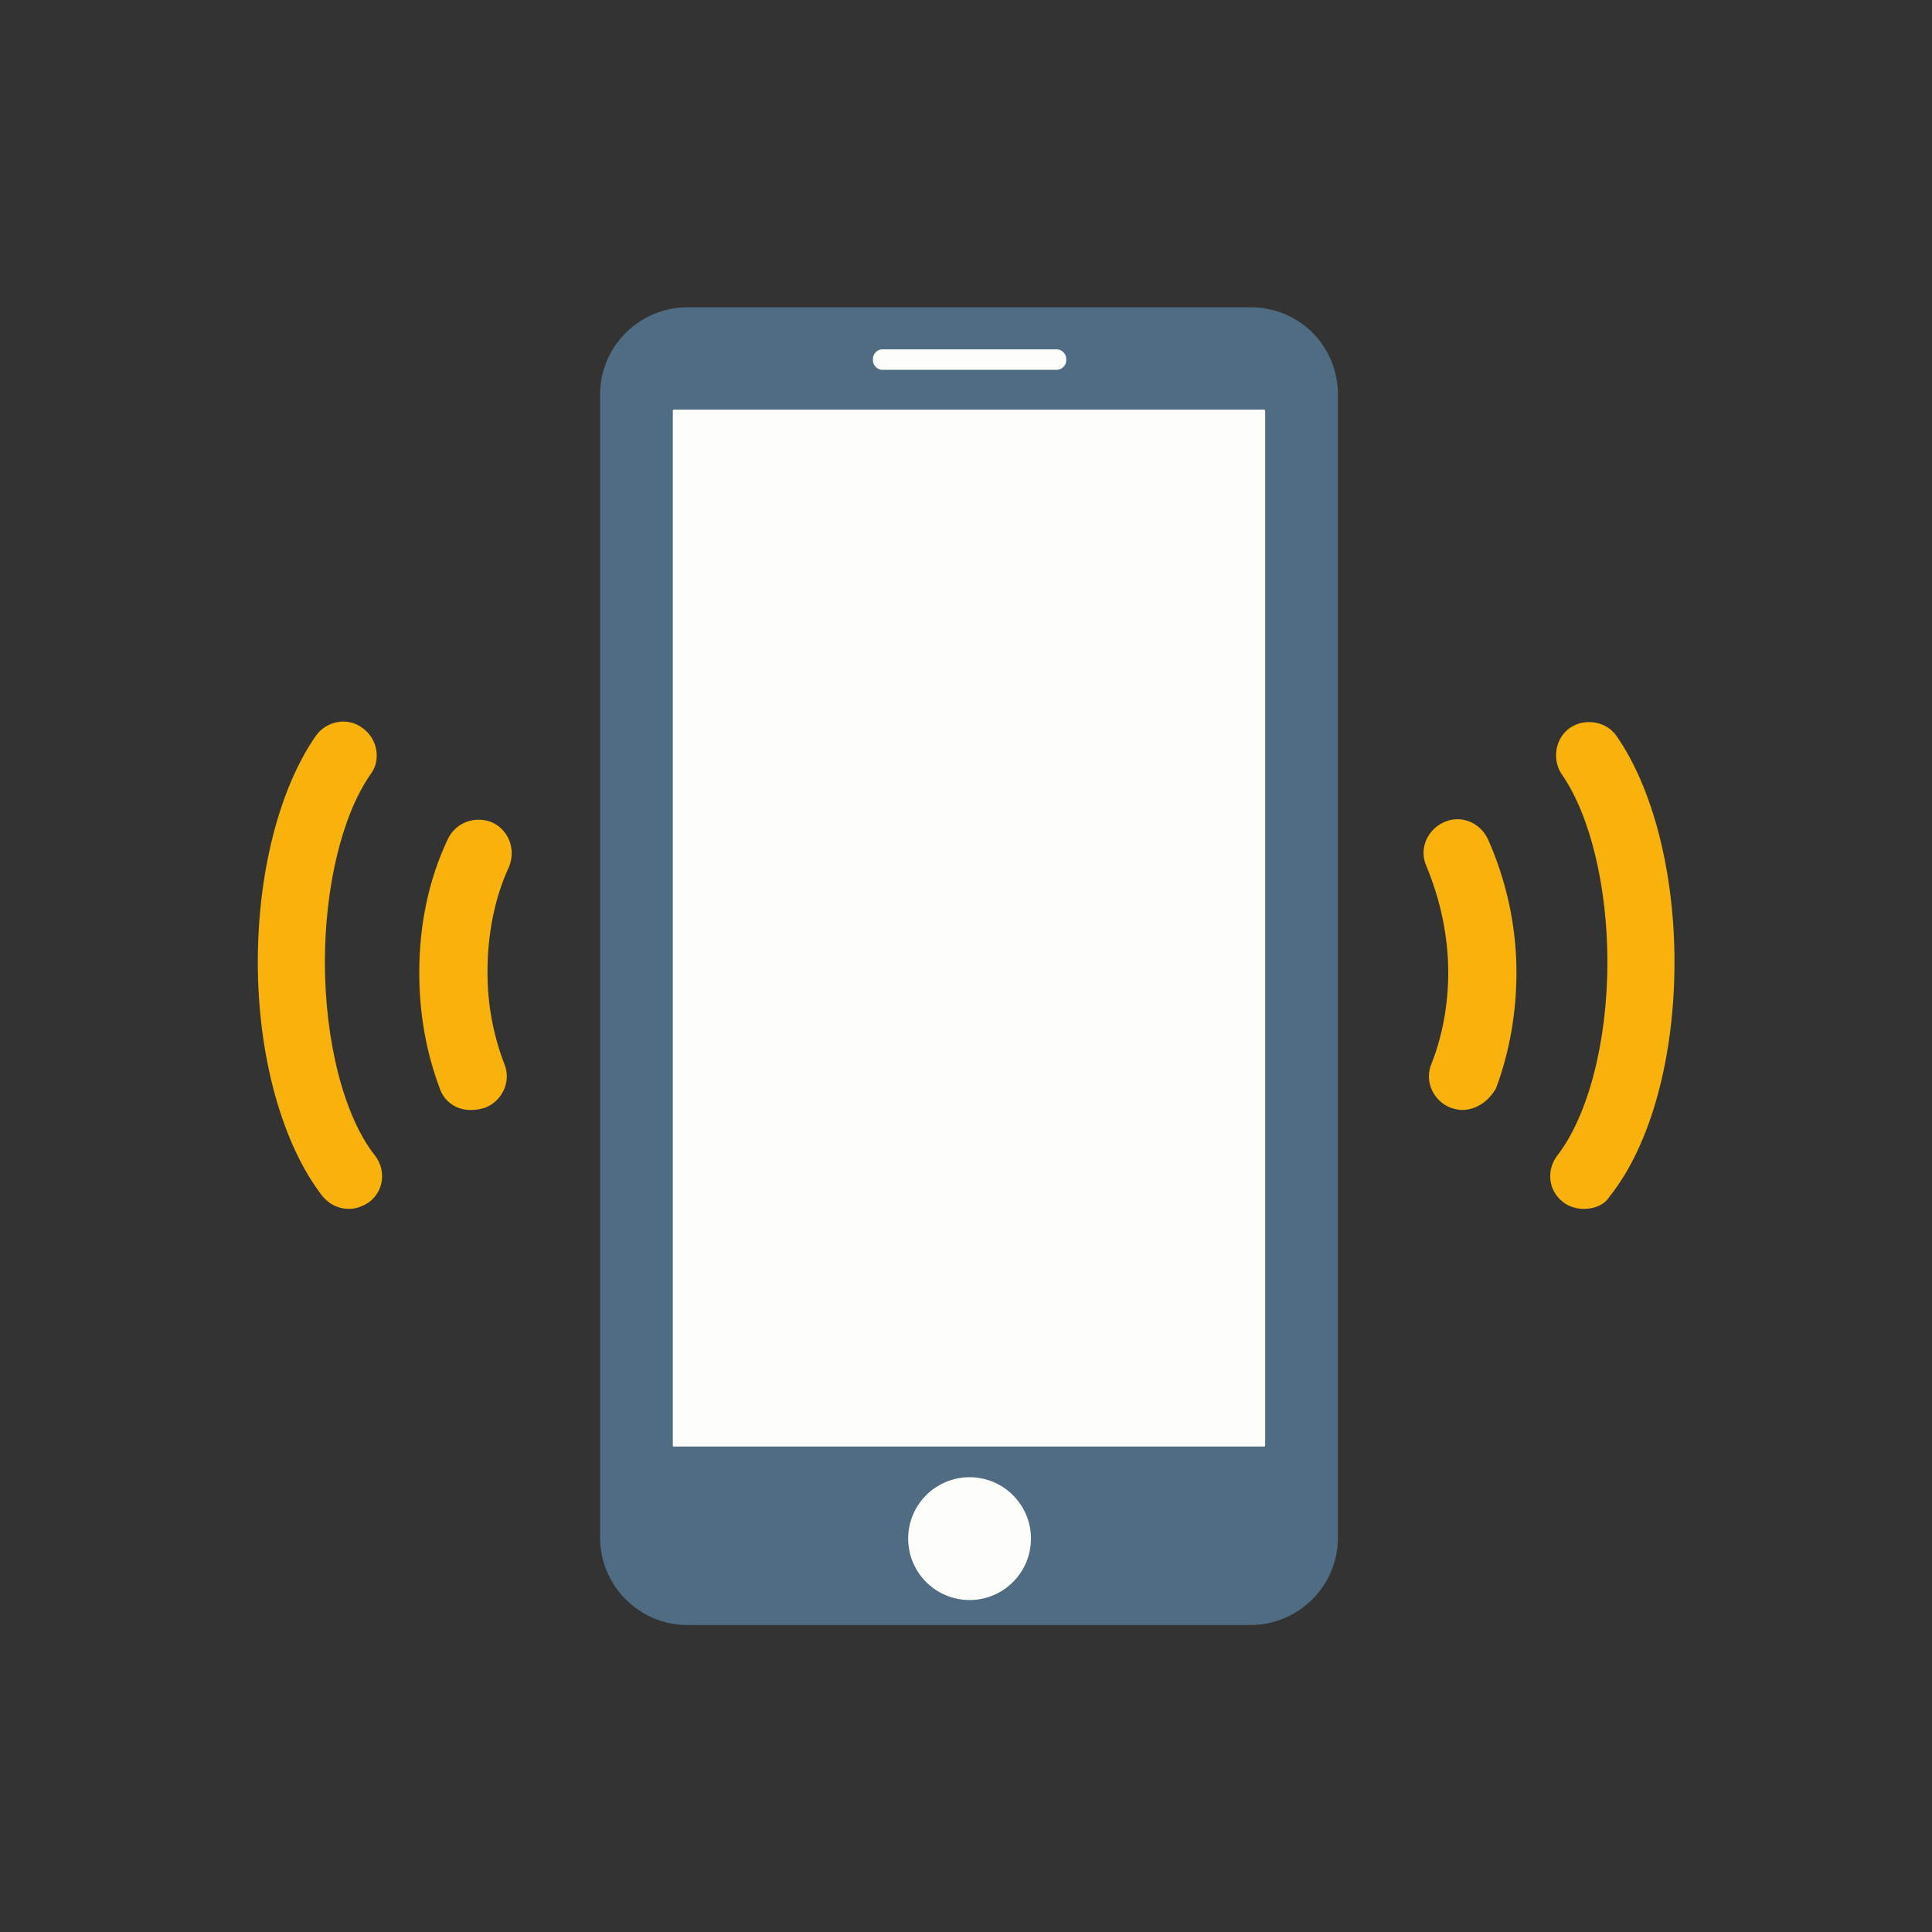
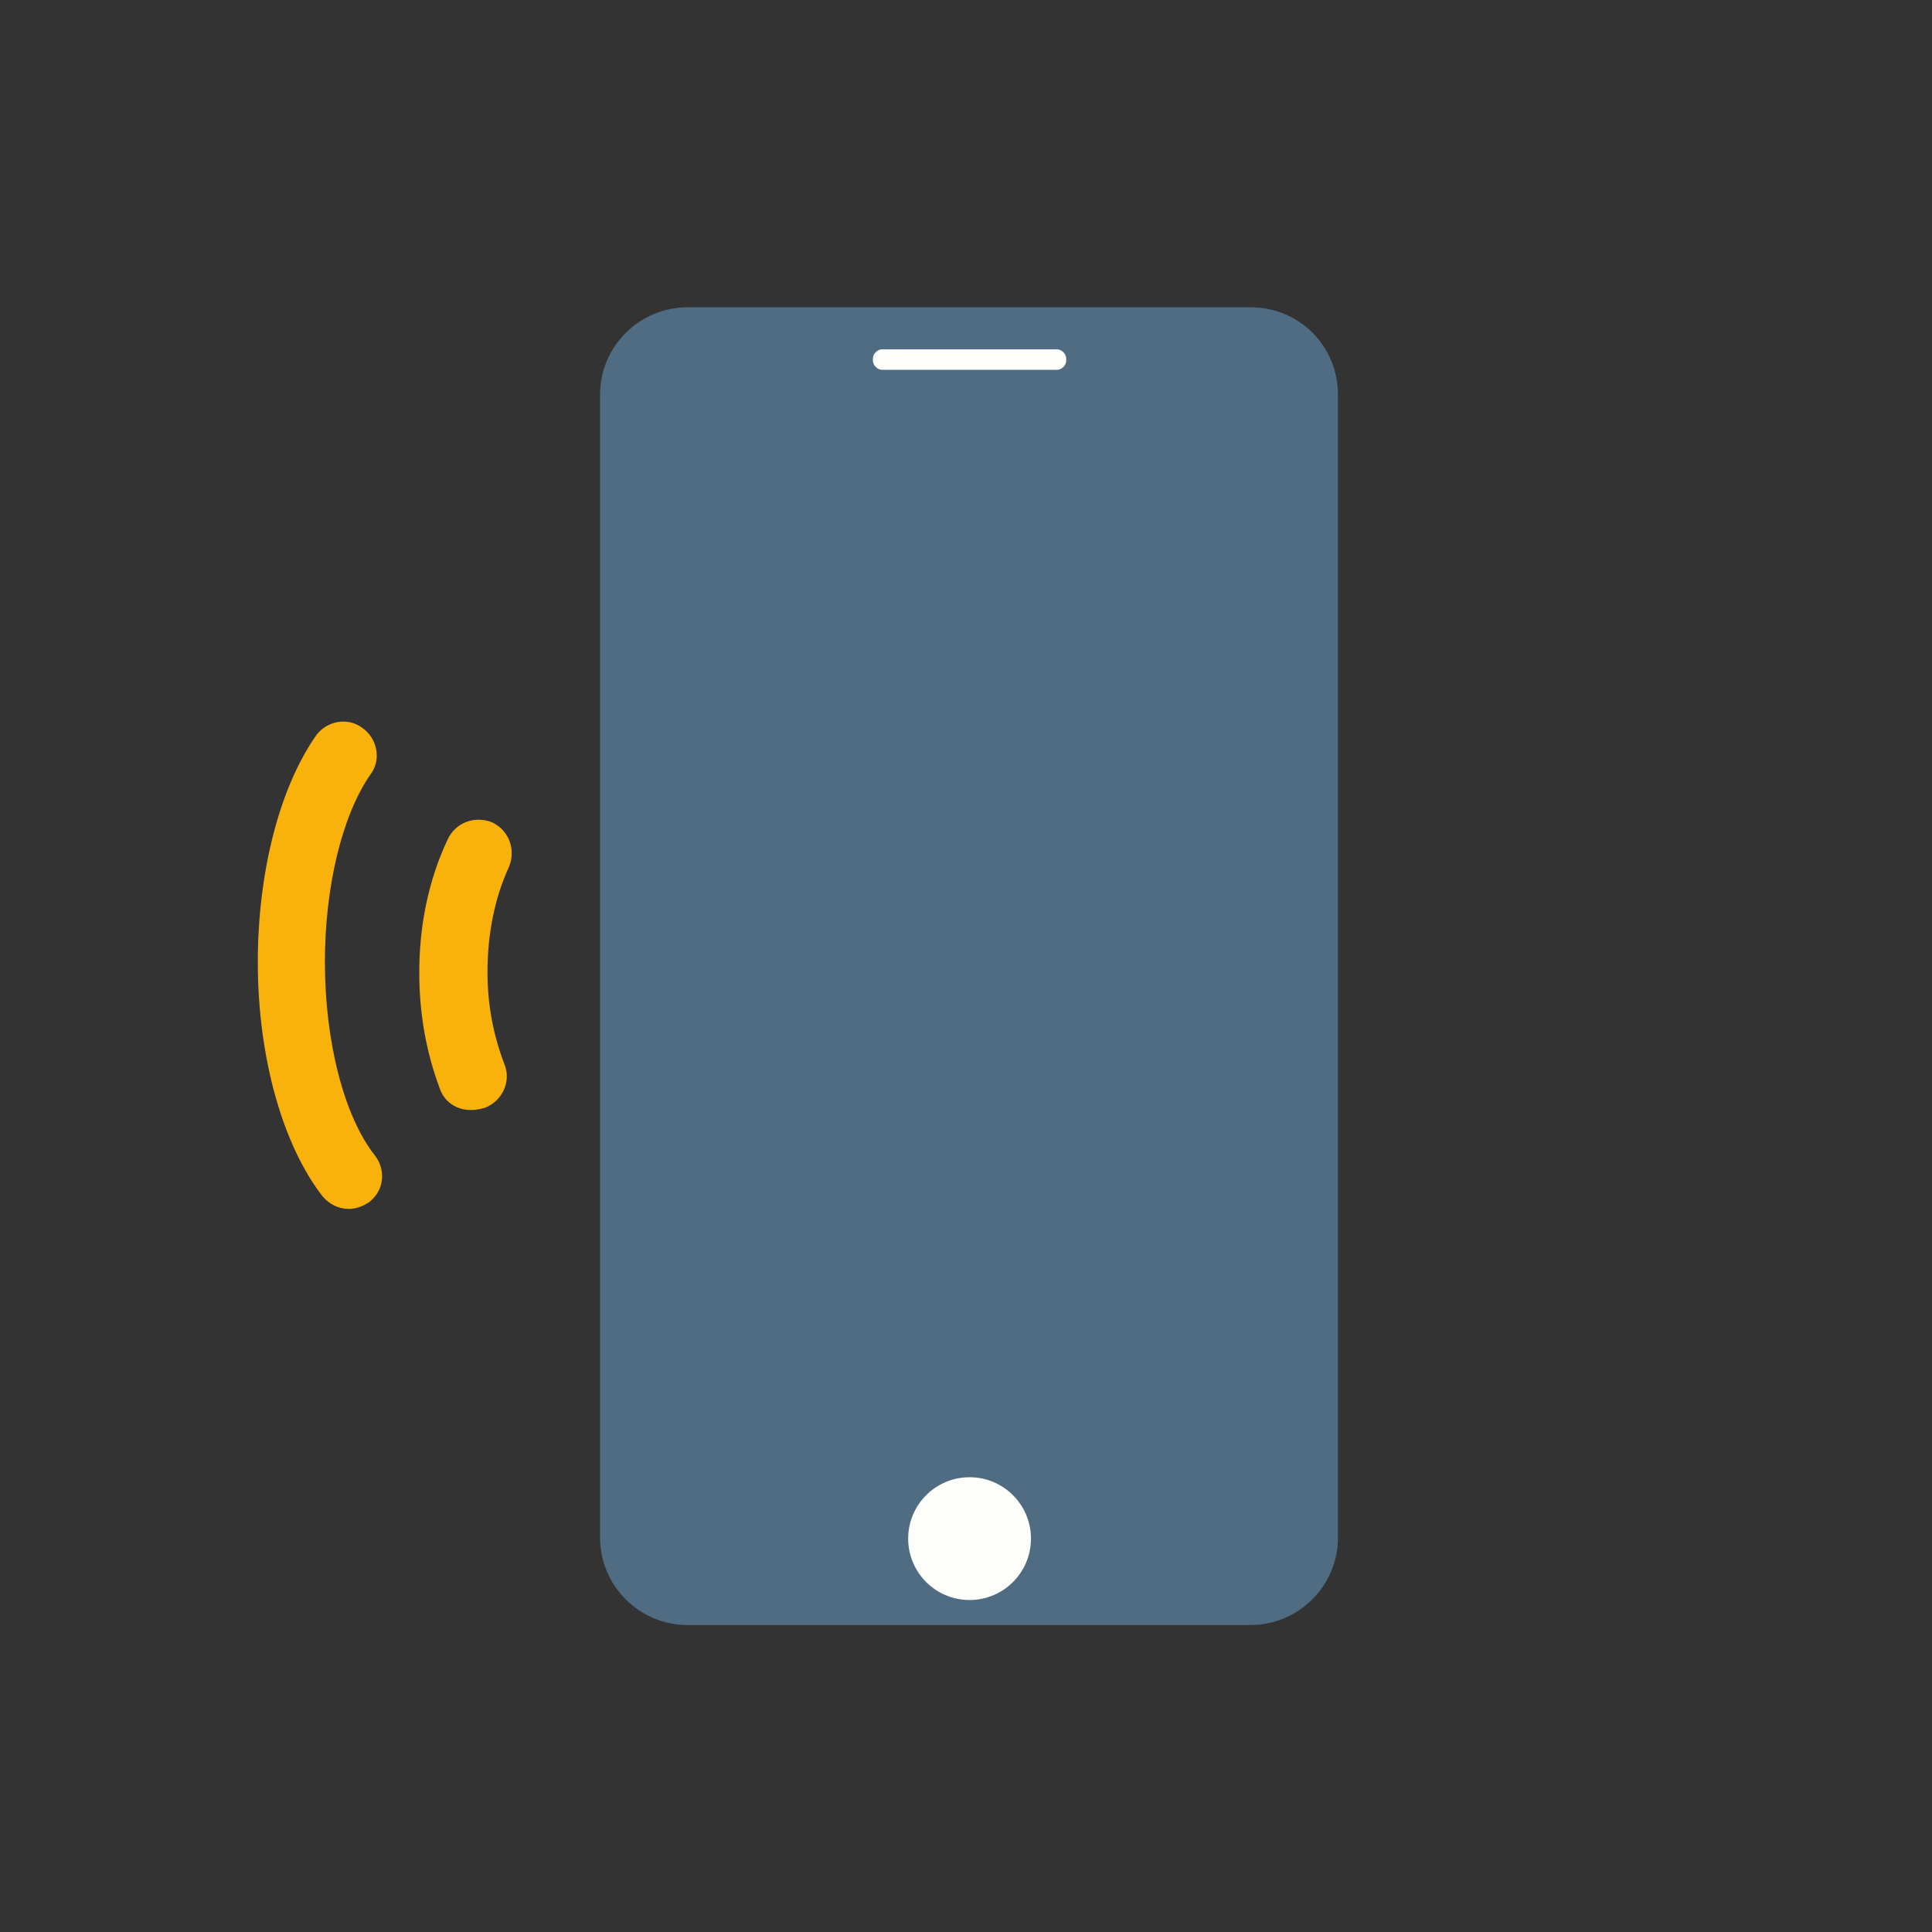
<svg xmlns="http://www.w3.org/2000/svg" xmlns:ns1="http://www.inkscape.org/namespaces/inkscape" xmlns:ns2="http://sodipodi.sourceforge.net/DTD/sodipodi-0.dtd" version="1.1" id="Layer_1" x="0px" y="0px" viewBox="0 0 200 200" style="enable-background:new 0 0 200 200;" xml:space="preserve" ns1:version="0.91 r13725" ns2:docname="ohmibod_mobile.svg">
  <rect x="0" y="0" width="200" height="200" fill="#333333" stroke="none" />
  <defs id="defs17" />
  <ns2:namedview pagecolor="#ffffff" bordercolor="#666666" borderopacity="1" objecttolerance="10" gridtolerance="10" guidetolerance="10" ns1:pageopacity="0" ns1:pageshadow="2" ns1:window-width="1863" ns1:window-height="1056" id="namedview15" showgrid="false" ns1:zoom="1.18" ns1:cx="100" ns1:cy="100" ns1:window-x="57" ns1:window-y="24" ns1:window-maximized="1" ns1:current-layer="Layer_1" />
  <style type="text/css" id="style3">
	.st0{fill:#4F6C82;}
	.st1{fill:#FDFEFA;}
	.st2{fill:#F9B20C;}
</style>
  <g id="g5" transform="matrix(1.177,0,0,1.177,-16.154,-16.566)">
    <path id="XMLID_827_" class="st0" d="m 123.7,41.1 -49.5,0 c -4.2,0 -7.7,3.4 -7.7,7.7 l 0,100.5 c 0,4.2 3.4,7.7 7.7,7.7 l 49.5,0 c 4.2,0 7.7,-3.4 7.7,-7.7 l 0,-100.5 c 0,-4.3 -3.4,-7.7 -7.7,-7.7 z" ns1:connector-curvature="0" style="fill:#4f6c82" />
-     <path id="XMLID_828_" class="st1" d="m 72.9,141.2 0,-91 c 0,-0.1 0.1,-0.1 0.1,-0.1 l 51.9,0 c 0.1,0 0.1,0.1 0.1,0.1 l 0,91 c 0,0.1 -0.1,0.1 -0.1,0.1 l -51.9,0 c -0.1,0 -0.1,0 -0.1,-0.1 z" ns1:connector-curvature="0" style="fill:#fdfefa" />
    <circle id="XMLID_829_" class="st1" cx="99" cy="149.4" r="5.4" style="fill:#fdfefa" />
    <path id="XMLID_830_" class="st1" d="m 106.7,44.8 -15.4,0 c -0.4,0 -0.8,0.4 -0.8,0.8 l 0,0.2 c 0,0.4 0.4,0.8 0.8,0.8 l 15.4,0 c 0.4,0 0.8,-0.4 0.8,-0.8 l 0,-0.2 c 0,-0.4 -0.4,-0.8 -0.8,-0.8 z" ns1:connector-curvature="0" style="fill:#fdfefa" />
    <path id="XMLID_831_" class="st2" d="m 55.1,111.7 c -1.2,0 -2.3,-0.7 -2.7,-1.9 -1.2,-3.2 -1.8,-6.6 -1.8,-10.2 0,-4.1 0.8,-8.1 2.5,-11.7 0.7,-1.5 2.4,-2.1 3.9,-1.5 1.5,0.7 2.1,2.4 1.5,3.9 -1.3,2.8 -1.9,6 -1.9,9.3 0,2.8 0.5,5.5 1.5,8.1 0.6,1.5 -0.2,3.2 -1.7,3.8 -0.7,0.2 -1,0.2 -1.3,0.2 z" ns1:connector-curvature="0" style="fill:#f9b20c" />
    <path id="XMLID_832_" class="st2" d="m 44.4,120.4 c -0.9,0 -1.7,-0.4 -2.3,-1.1 -3.5,-4.5 -5.7,-12.2 -5.7,-20.6 0,-7.9 1.9,-15.3 5.1,-19.9 0.9,-1.3 2.8,-1.7 4.1,-0.7 1.3,0.9 1.7,2.8 0.7,4.1 -2.5,3.6 -4,9.9 -4,16.5 0,7 1.7,13.6 4.4,17 1,1.3 0.8,3.1 -0.5,4.1 -0.6,0.4 -1.2,0.6 -1.8,0.6 z" ns1:connector-curvature="0" style="fill:#f9b20c" />
-     <path id="XMLID_833_" class="st2" d="m 142.3,111.7 c -0.3,0 -0.7,-0.1 -1,-0.2 -1.5,-0.6 -2.3,-2.3 -1.7,-3.8 1,-2.5 1.5,-5.3 1.5,-8.1 0,-3.2 -0.7,-6.4 -1.9,-9.3 -0.7,-1.5 0,-3.2 1.5,-3.9 1.5,-0.7 3.2,0 3.9,1.5 1.6,3.6 2.5,7.6 2.5,11.7 0,3.5 -0.6,7 -1.8,10.2 -0.7,1.2 -1.8,1.9 -3,1.9 z" ns1:connector-curvature="0" style="fill:#f9b20c" />
-     <path id="XMLID_834_" class="st2" d="m 153,120.4 c -0.6,0 -1.3,-0.2 -1.8,-0.6 -1.3,-1 -1.5,-2.8 -0.5,-4.1 2.7,-3.5 4.4,-10 4.4,-17 0,-6.6 -1.5,-12.9 -4,-16.5 -0.9,-1.3 -0.6,-3.2 0.7,-4.1 1.3,-0.9 3.2,-0.6 4.1,0.7 3.2,4.6 5.1,12 5.1,19.9 0,8.4 -2.1,16.1 -5.7,20.6 -0.5,0.8 -1.4,1.1 -2.3,1.1 z" ns1:connector-curvature="0" style="fill:#f9b20c" />
  </g>
</svg>